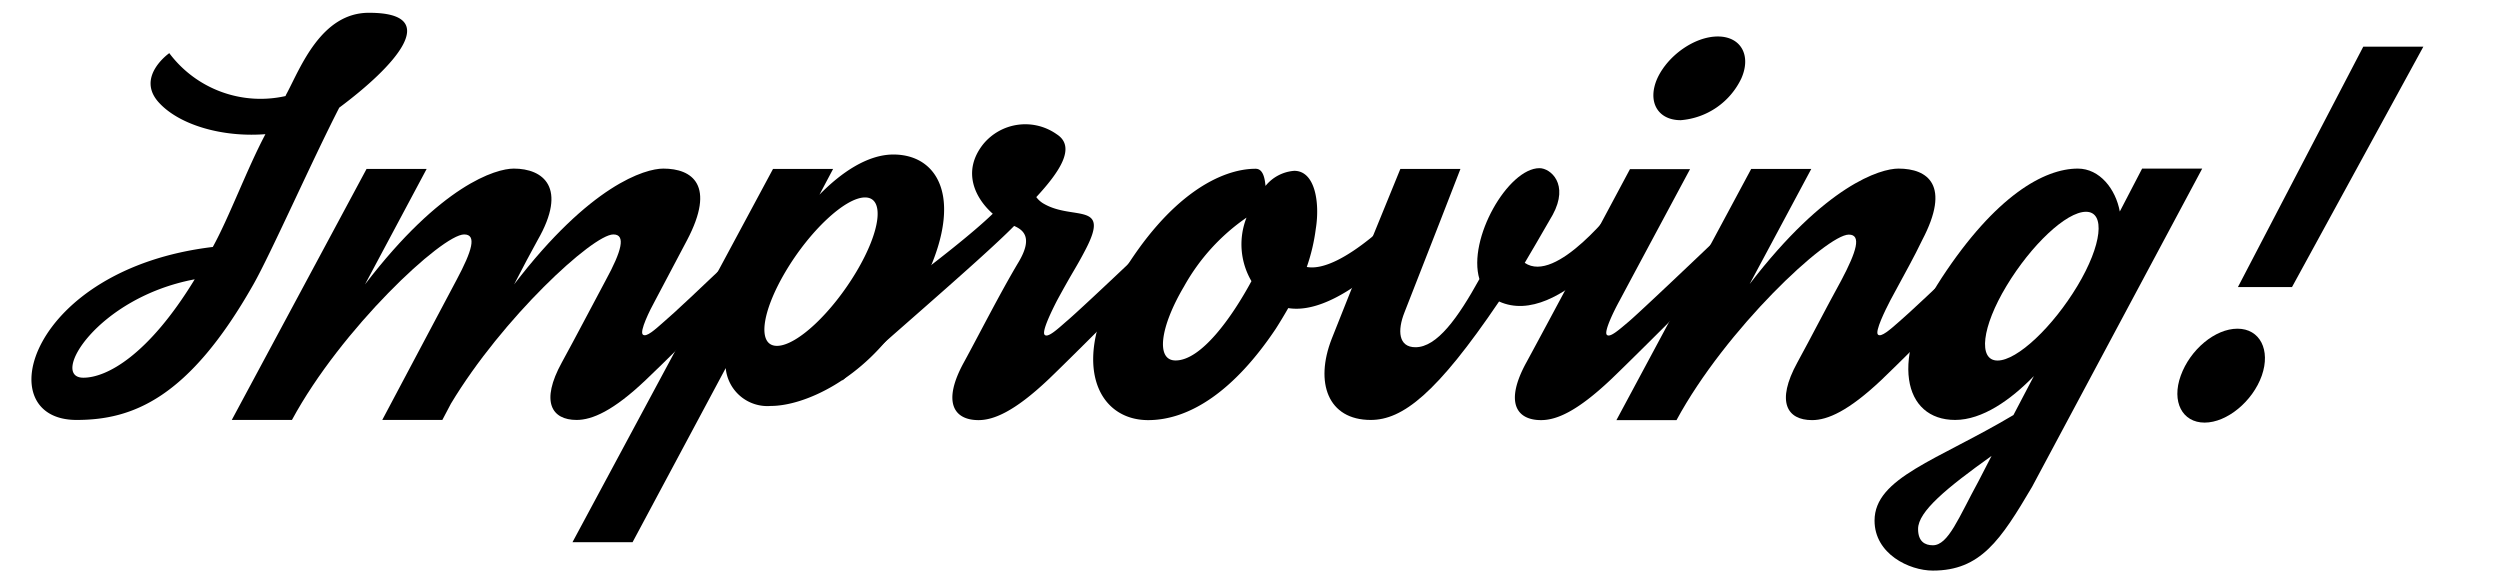
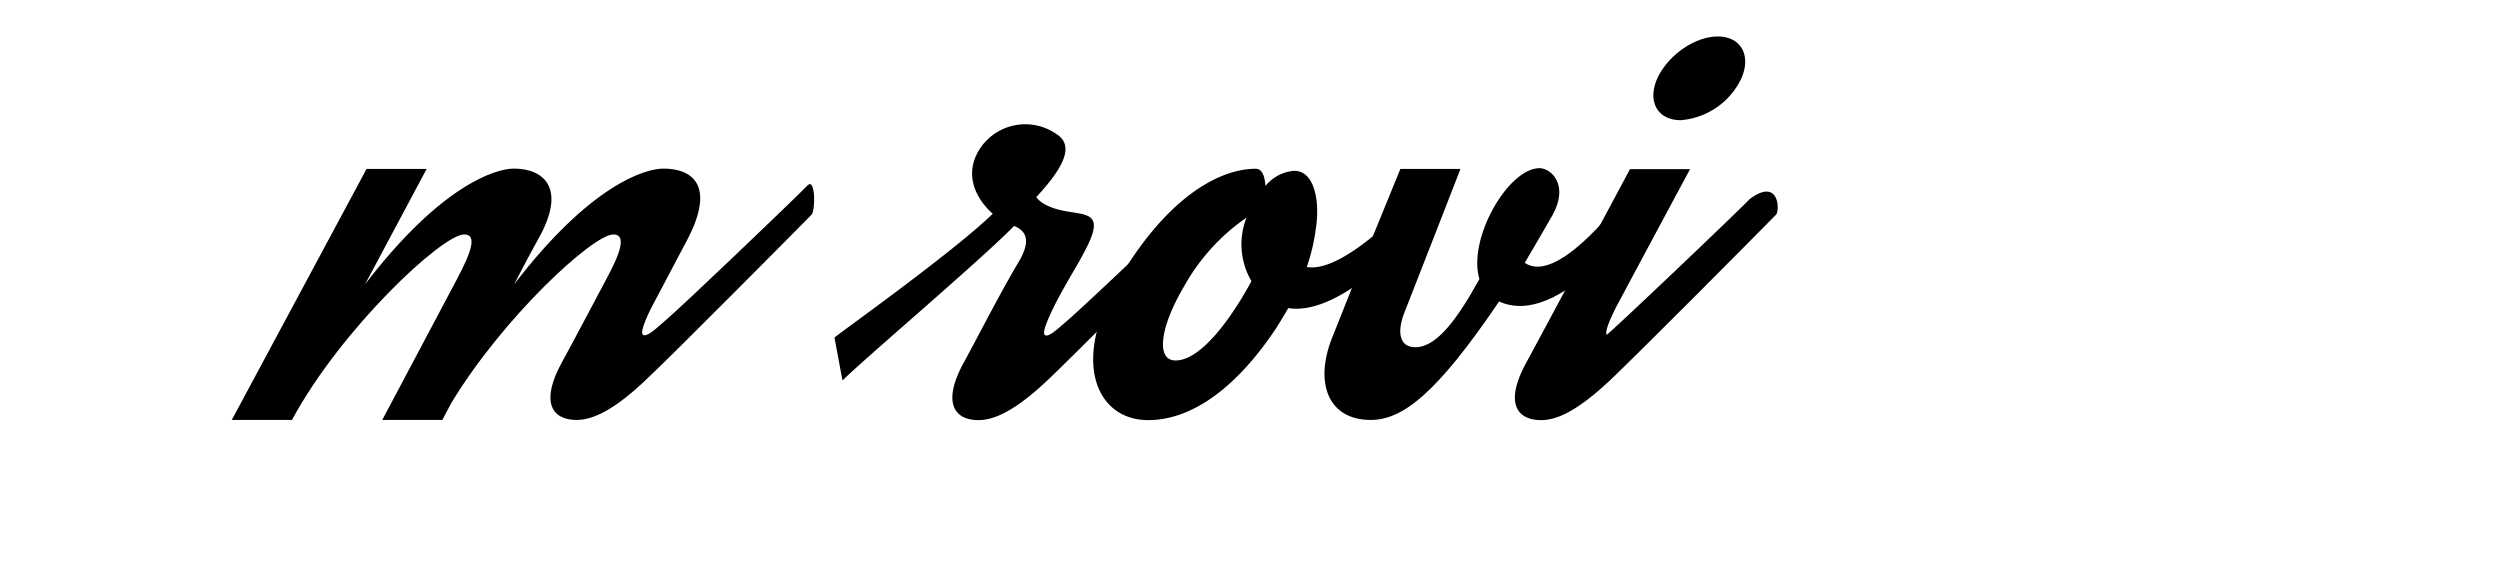
<svg xmlns="http://www.w3.org/2000/svg" id="Layer_1" data-name="Layer 1" viewBox="0 0 291.23 67">
-   <path d="M39.52,12.54c-3.17,6.17-8,17.07-10,20.59C22,46.41,15.44,48.92,8.92,48.92c-10.37,0-5.56-17.59,15.87-20.15,1.9-3.44,4-9.13,6.13-13.14-5,.39-10-1.06-12.39-3.66-2.78-3,1.19-5.78,1.19-5.78a13.28,13.28,0,0,0,13.54,5,2.64,2.64,0,0,1,.17-.35c1.59-3,4-9.35,9.53-9.35C51.78,1.47,45.87,7.82,39.52,12.54Zm-16.85,20C11.3,34.68,5.74,44,9.71,44,12.44,44,17.29,41.38,22.67,32.56Z" />
  <path d="M94.55,25C93.32,26.25,78.81,40.9,75.24,44.25c-3.79,3.61-6.26,4.67-8.07,4.67-2.91,0-4.24-2.12-1.72-6.7,1.81-3.31,3.13-5.87,5.11-9.57,1.86-3.4,2.38-5.34.89-5.34-2.39,0-12.93,9.75-18.92,19.71l-1,1.9h-7S51,36.71,53.19,32.6c1.81-3.39,2.38-5.29.88-5.29-2.56,0-14.33,11-20.06,21.61l.08-.13-.08.13H27l15.7-29.24h7L42.52,33.13c8.86-11.59,15.25-13.49,17.33-13.49,3.44,0,6.3,2.21,2.78,8.33-.93,1.68-1.55,2.87-2.74,5.16,8.87-11.59,15.26-13.49,17.38-13.49,3.39,0,6.13,1.94,2.77,8.33l-3.7,7c-.66,1.19-1.85,3.62-1.46,4s1.42-.57,2.52-1.54c1.72-1.41,15-14.11,16.67-15.83C95,20.65,95,24.49,94.55,25Z" />
-   <path d="M105.18,37.06c-4.63,7.14-11.47,10.23-15.39,10.23a4.88,4.88,0,0,1-5.25-4.41L73.69,63.16h-7L90.05,19.68h7l-1.59,3C98,20.08,101.08,18,104.07,18,110.07,18,113.16,24.76,105.18,37.06ZM100.77,23c-2.3,0-6.44,3.88-9.26,8.64s-3.31,8.65-1,8.65,6.4-3.84,9.26-8.65S103.06,23,100.77,23Z" />
  <path d="M141.34,25c-1.24,1.27-15.75,15.92-19.28,19.27-3.83,3.61-6.26,4.67-8.07,4.67-2.91,0-4.23-2.12-1.72-6.7,1.81-3.31,4.24-8.12,6.4-11.73,1.67-2.82.57-3.71-.53-4.19-3.92,4-17,15.08-20,18l-.93-5c1.24-1,13.89-10,18.44-14.42-2-1.76-3.66-4.89-1.11-8.11a6.34,6.34,0,0,1,8.56-1.15c2.34,1.5.26,4.46-2.38,7.32a2.79,2.79,0,0,0,.92.8c3.4,1.94,7.76-.31,4.81,5.33-1.1,2.12-1.37,2.34-3.31,5.91-.61,1.19-1.81,3.62-1.45,4s1.41-.57,2.51-1.54c1.72-1.41,15.08-14.11,16.71-15.83C141.73,20.65,141.82,24.49,141.34,25Z" />
  <path d="M166.73,25c-.39.44-9.83,12-16.66,10.89-.45.79-.93,1.59-1.46,2.42-4.81,7.19-10,10.63-14.86,10.63-6,0-9.13-6.79-3.31-16.58s11.91-12.7,15.83-12.7c.8,0,1.06.93,1.15,2a4.76,4.76,0,0,1,3.35-1.76c2.43,0,3,3.7,2.51,6.75a21.93,21.93,0,0,1-1.05,4.45c4.1.75,11.37-6.83,12.39-8.16S167.18,24.49,166.73,25Zm-20.94,7.76a8.48,8.48,0,0,1-.58-7.41,23.73,23.73,0,0,0-7.27,8c-2.82,4.76-3.31,8.64-1,8.64C139.92,42,143.49,37,145.79,32.74Z" />
  <path d="M191.25,24.89c-.44.48-9.48,13.49-16.62,10.23-7.28,10.76-11.25,13.8-14.95,13.8-5,0-6.53-4.36-4.55-9.44,2.3-5.9,8-19.8,8-19.8l7,0s-4.1,10.58-6.52,16.71c-.84,2.12-.71,4.06,1.28,4.06,2.51,0,4.94-3.4,7.45-7.94-1.41-4.67,3.35-12.92,7-12.92,1.28,0,3.48,1.85,1.54,5.43-.79,1.41-3.26,5.6-3.26,5.6,3.66,2.51,10.49-6.31,11.59-7.76S191.69,24.4,191.25,24.89Z" />
-   <path d="M206.9,25c-1.23,1.27-15.78,15.92-19.31,19.27-3.84,3.61-6.22,4.67-8.07,4.67-2.91,0-4.23-2.12-1.72-6.7,1.81-3.31,12.08-22.54,12.08-22.54l7,0s-6.3,11.73-8.2,15.3c-.66,1.19-1.85,3.62-1.5,4s1.41-.57,2.56-1.54c1.67-1.41,15-14.11,16.67-15.83C207.26,20.65,207.34,24.49,206.9,25ZM193.06,9.14c1.23-2.69,4.36-4.89,7.05-4.89s3.93,2.2,2.74,4.89A8.56,8.56,0,0,1,195.79,14C193.1,14,191.87,11.83,193.06,9.14Z" />
-   <path d="M238.43,25c-1.23,1.27-15.74,15.92-19.27,19.27-3.83,3.61-6.26,4.67-8.07,4.67-2.91,0-4.23-2.12-1.72-6.7,1.81-3.31,3.09-5.87,5.12-9.57,1.8-3.4,2.38-5.34.88-5.34-2.56,0-14.33,11-20.07,21.61l.09-.13-.09.13h-7L204,19.68h7l-7.18,13.41c8.86-11.55,15.25-13.45,17.33-13.45,3.44,0,6.13,1.94,2.77,8.33-1,2.08-1.76,3.4-3.7,7-.62,1.19-1.81,3.62-1.46,4s1.42-.57,2.52-1.54C223,36,236.36,23.26,238,21.54,238.83,20.65,238.92,24.49,238.43,25Z" />
-   <path d="M236.71,56.73c-3.66,6.21-6,9.74-11.55,9.74-2.74,0-6.79-1.94-6.79-5.82,0-5,7.27-7,16.18-12.3l2.38-4.54c-2.69,2.77-6,5.11-9.17,5.11-6,0-7.81-7.05-1.55-16.58s11.91-12.7,15.84-12.7c2.55,0,4.41,2.38,4.89,5l2.6-5h7ZM232,53.11c-5.25,3.75-8.56,6.48-8.56,8.51,0,1.46.79,1.9,1.72,1.9,1.81,0,3-3.22,5.34-7.5ZM242,33.31c2.86-4.76,3.3-8.64,1-8.64s-6.39,3.88-9.26,8.64S230.4,42,232.7,42,239.14,38.07,242,33.31Z" />
-   <path d="M263.48,43.76c-1.06,3-4.06,5.47-6.66,5.47s-3.88-2.43-2.78-5.47,4-5.47,6.61-5.47S264.53,40.76,263.48,43.76ZM260.7,33.44H267l15.3-28h-7Z" />
+   <path d="M206.9,25c-1.23,1.27-15.78,15.92-19.31,19.27-3.84,3.61-6.22,4.67-8.07,4.67-2.91,0-4.23-2.12-1.72-6.7,1.81-3.31,12.08-22.54,12.08-22.54l7,0s-6.3,11.73-8.2,15.3c-.66,1.19-1.85,3.62-1.5,4c1.67-1.41,15-14.11,16.67-15.83C207.26,20.65,207.34,24.49,206.9,25ZM193.06,9.14c1.23-2.69,4.36-4.89,7.05-4.89s3.93,2.2,2.74,4.89A8.56,8.56,0,0,1,195.79,14C193.1,14,191.87,11.83,193.06,9.14Z" />
</svg>